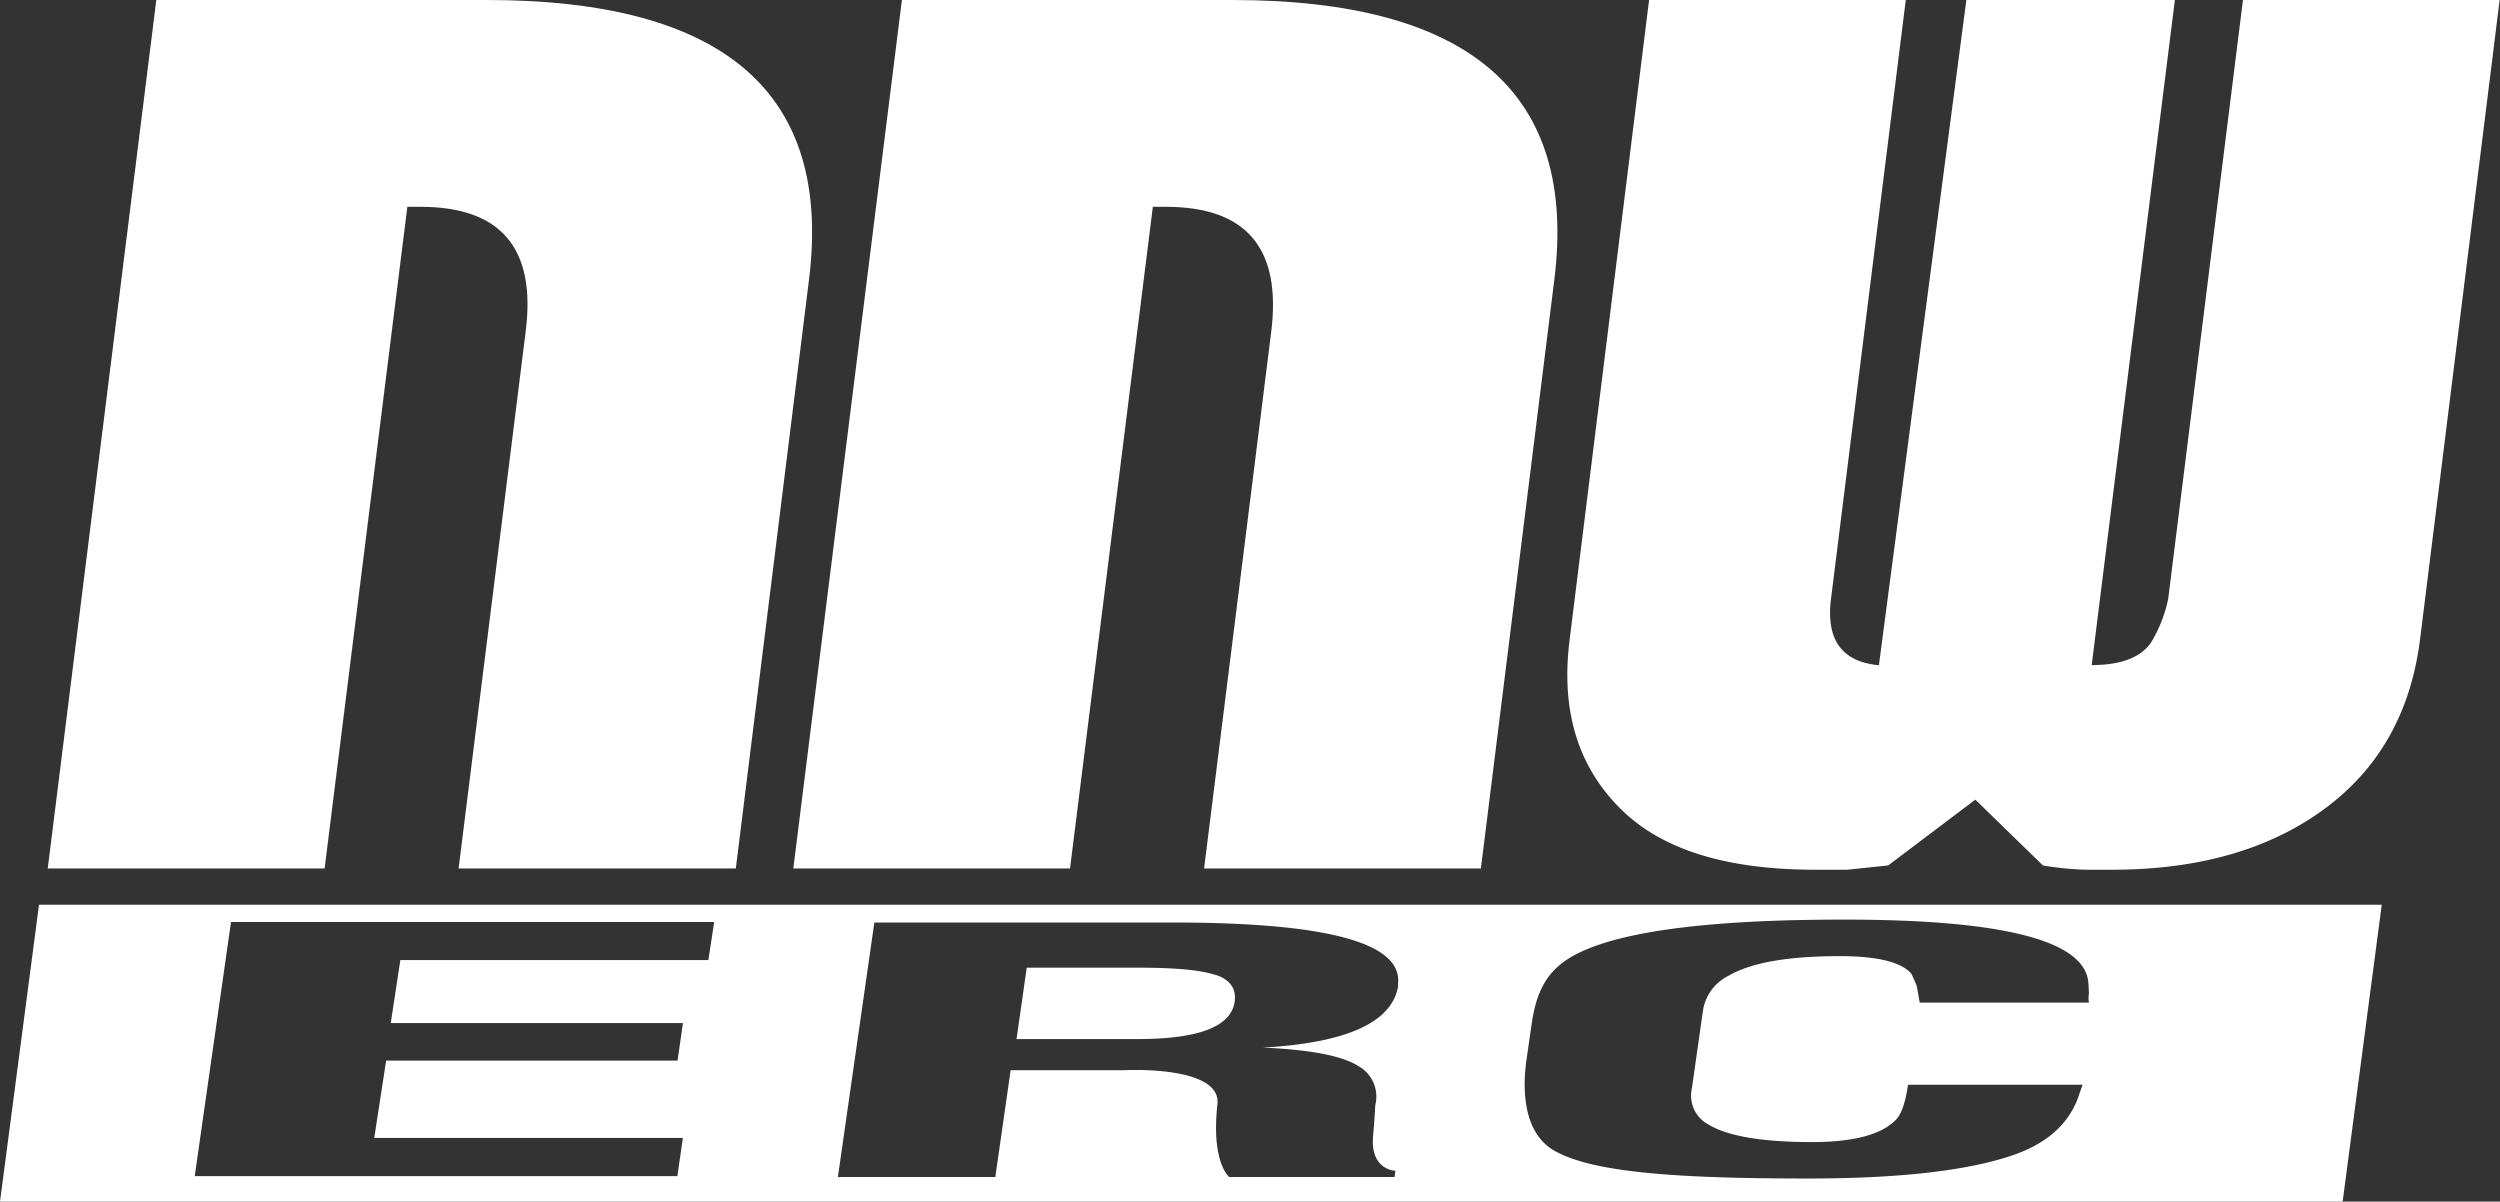
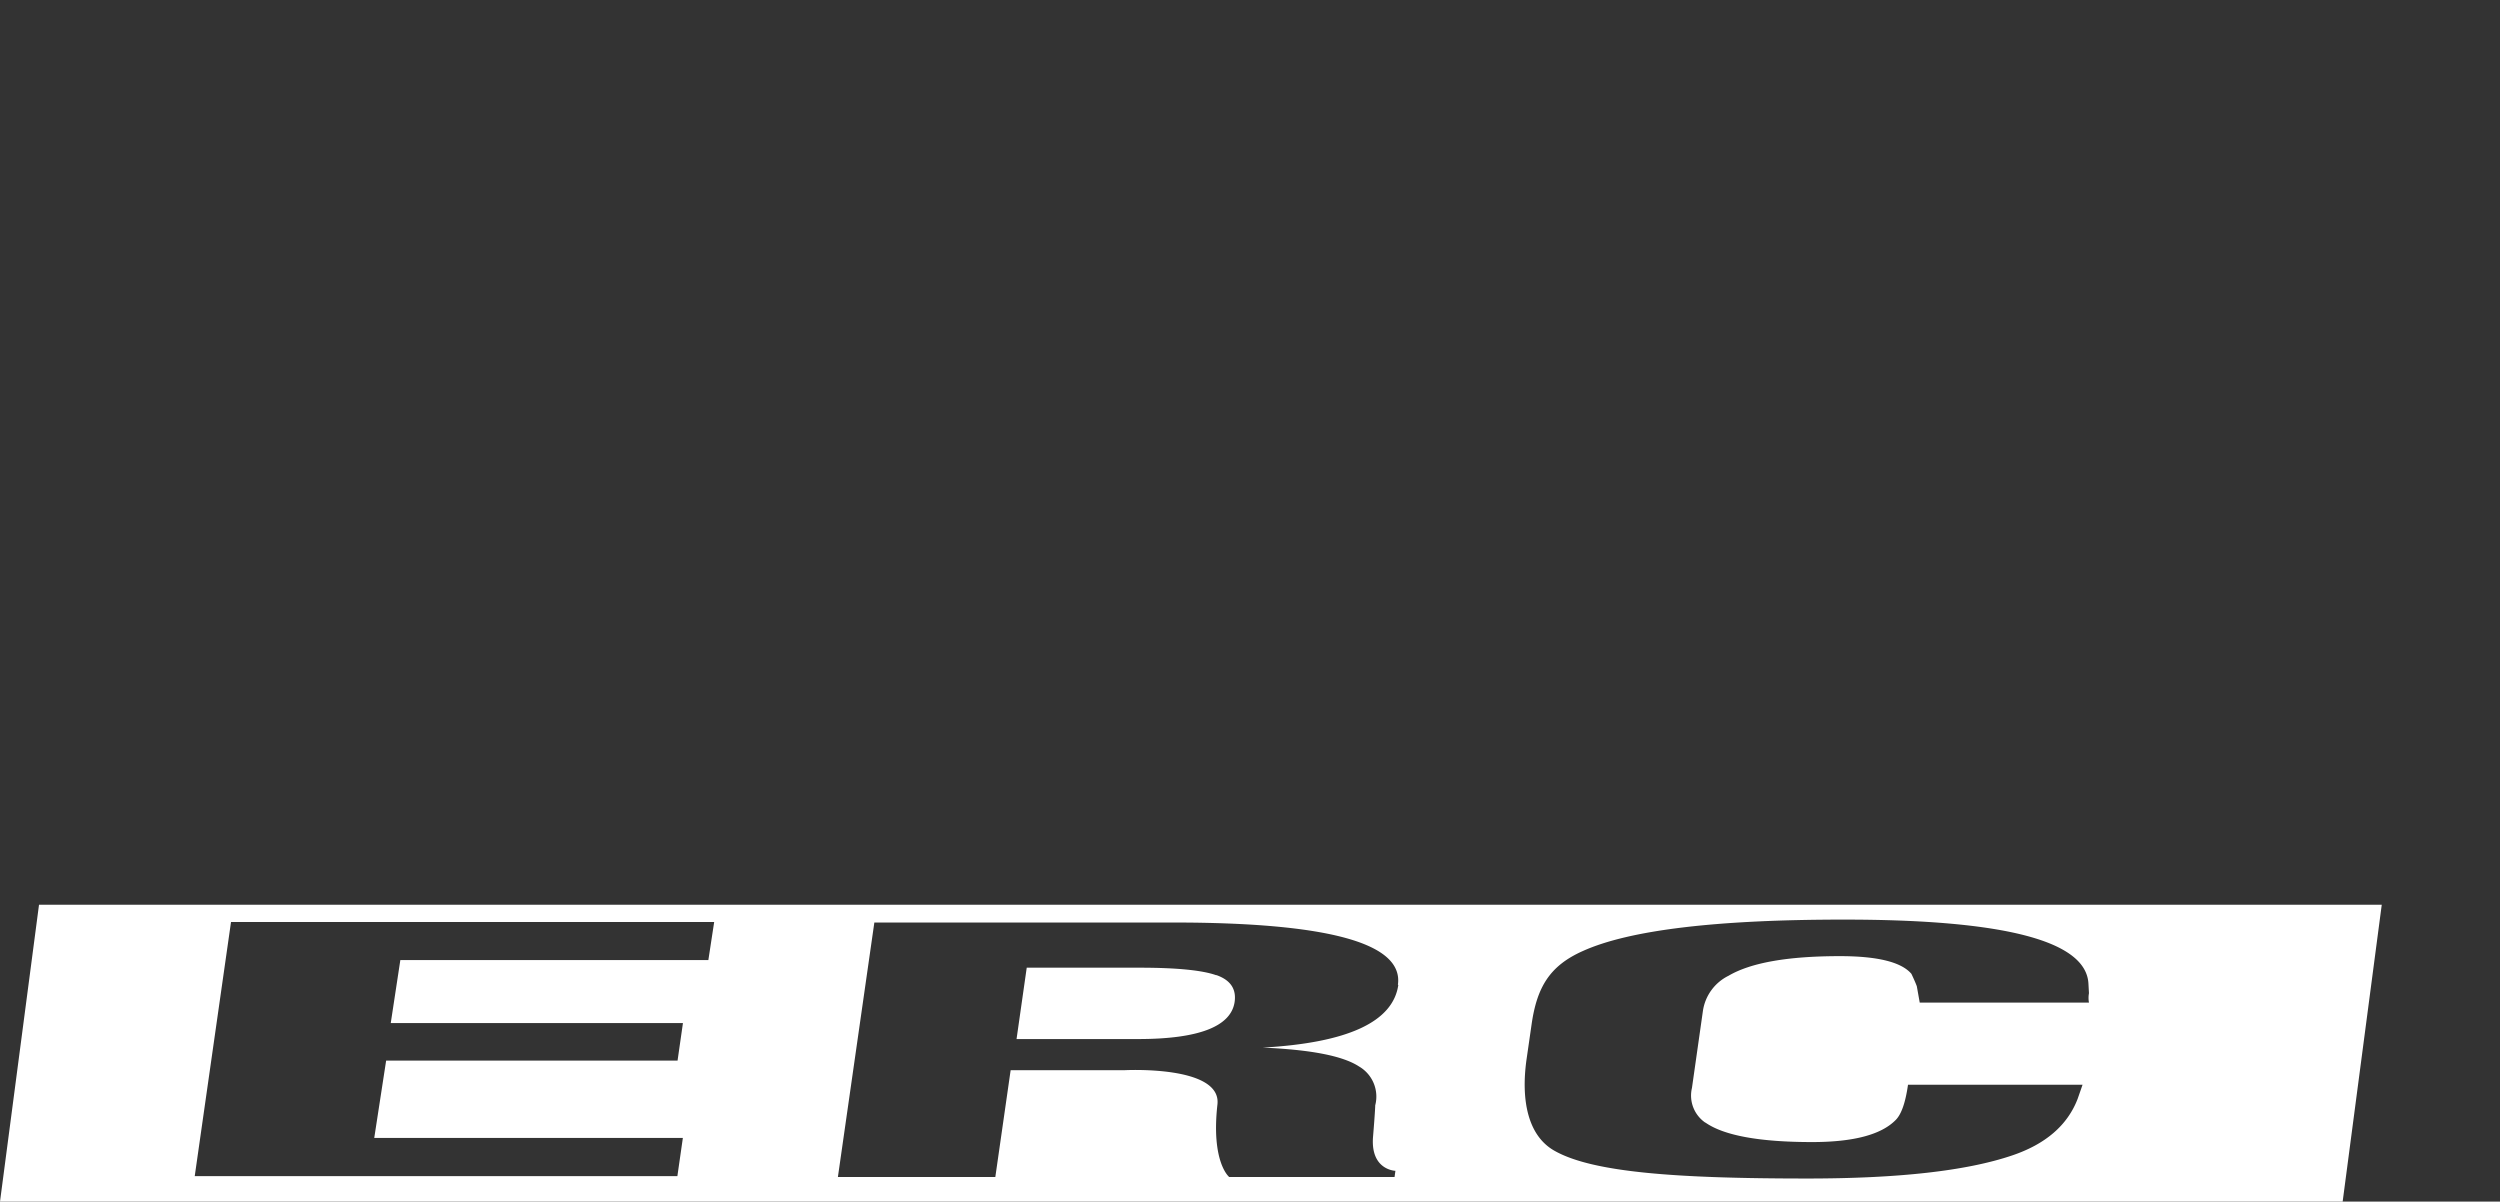
<svg xmlns="http://www.w3.org/2000/svg" viewBox="0 0 292.19 140.44">
  <rect x="0" y="0" width="292.19" height="140.44" fill="#333333" stroke="none" />
  <defs>
    <style>.cls-1{fill:#fff;}</style>
  </defs>
  <g id="Layer_2" data-name="Layer 2">
    <g id="Layer_1-2" data-name="Layer 1">
-       <path class="cls-1" d="M86,101.5H53.6l7.84-62.76q1.85-14.57-12.31-14.57H47.61L37.94,101.5H5.58L18.27,0H56.89Q98.64,0,94.55,32.71Z" />
-       <path class="cls-1" d="M173.08,101.5H140.73l7.85-62.76q1.81-14.57-12.32-14.57h-1.52l-9.68,77.33H92.72L105.41,0H144q41.74,0,37.66,32.71Z" />
-       <path class="cls-1" d="M282.85,74.7q-1.61,12.83-11.23,19.88t-24.68,7.07h-3a34.3,34.3,0,0,1-5.17-.5l-7.9-7.69-10.19,7.69-4.79.5h-3.77q-15.54,0-22.66-7.07c-5.07-5-7.06-11.57-6-19.88L192.74,0h30L214,70q-.9,7.15,5.6,7.75L229.82,0h24.37l-9.72,77.73c3.49,0,5.82-.92,7-2.74a16.24,16.24,0,0,0,1.94-5l8.74-70h30Z" />
      <path class="cls-1" d="M199.32,131.2q3.26,2.28,12.47,2.28c4.86,0,8.11-.87,9.79-2.6.65-.67,1.12-2,1.42-4.1h20.4l-.57,1.64c-1.19,3.1-3.75,5.3-7.65,6.62-5.36,1.82-13.35,2.7-23.94,2.7-15.29,0-25-.71-29.48-3.2-3.22-1.75-4-6-3.35-10.68l.59-4.09c.62-4.38,2.11-6.89,6-8.62q8.16-3.68,30.57-3.67,28.17,0,28.52,7.51l.06,1.09a3,3,0,0,0,0,1.1H224.37l-.34-1.91c-.1-.28-.3-.75-.63-1.45q-1.76-2.07-8.37-2.07c-6.06,0-10.39.76-13,2.29a5.47,5.47,0,0,0-3,4.11l-1.28,9a3.84,3.84,0,0,0,1.56,4.06m-116.52-19h-36l-1.12,7.36H79.82l-.63,4.39H45.13L43.74,133H79.81l-.64,4.46H22.76L27,107.76H83.47Zm59.33,1.76c-1.62-.57-4.59-.87-8.9-.87H120l-1.19,8.34H133c7.1,0,10.88-1.46,11.3-4.35.21-1.51-.5-2.55-2.12-3.12m21.25,1.14q-.93,6.49-15.85,7.33c5.79.25,9.41,1,11.25,2.2a4.07,4.07,0,0,1,1.9,4.55s0,.6-.26,3.73c-.28,3.85,2.62,3.92,2.62,3.92l-.1.72H143.66s-2.13-1.71-1.37-8.48c.51-4.6-10.84-4-10.84-4H118.12l-1.79,12.48H97.93l4.26-29.74H137.1q27.32,0,26.28,7.29M4.56,105.74,0,140.44H273.8l4.57-34.7H4.56" />
    </g>
  </g>
</svg>